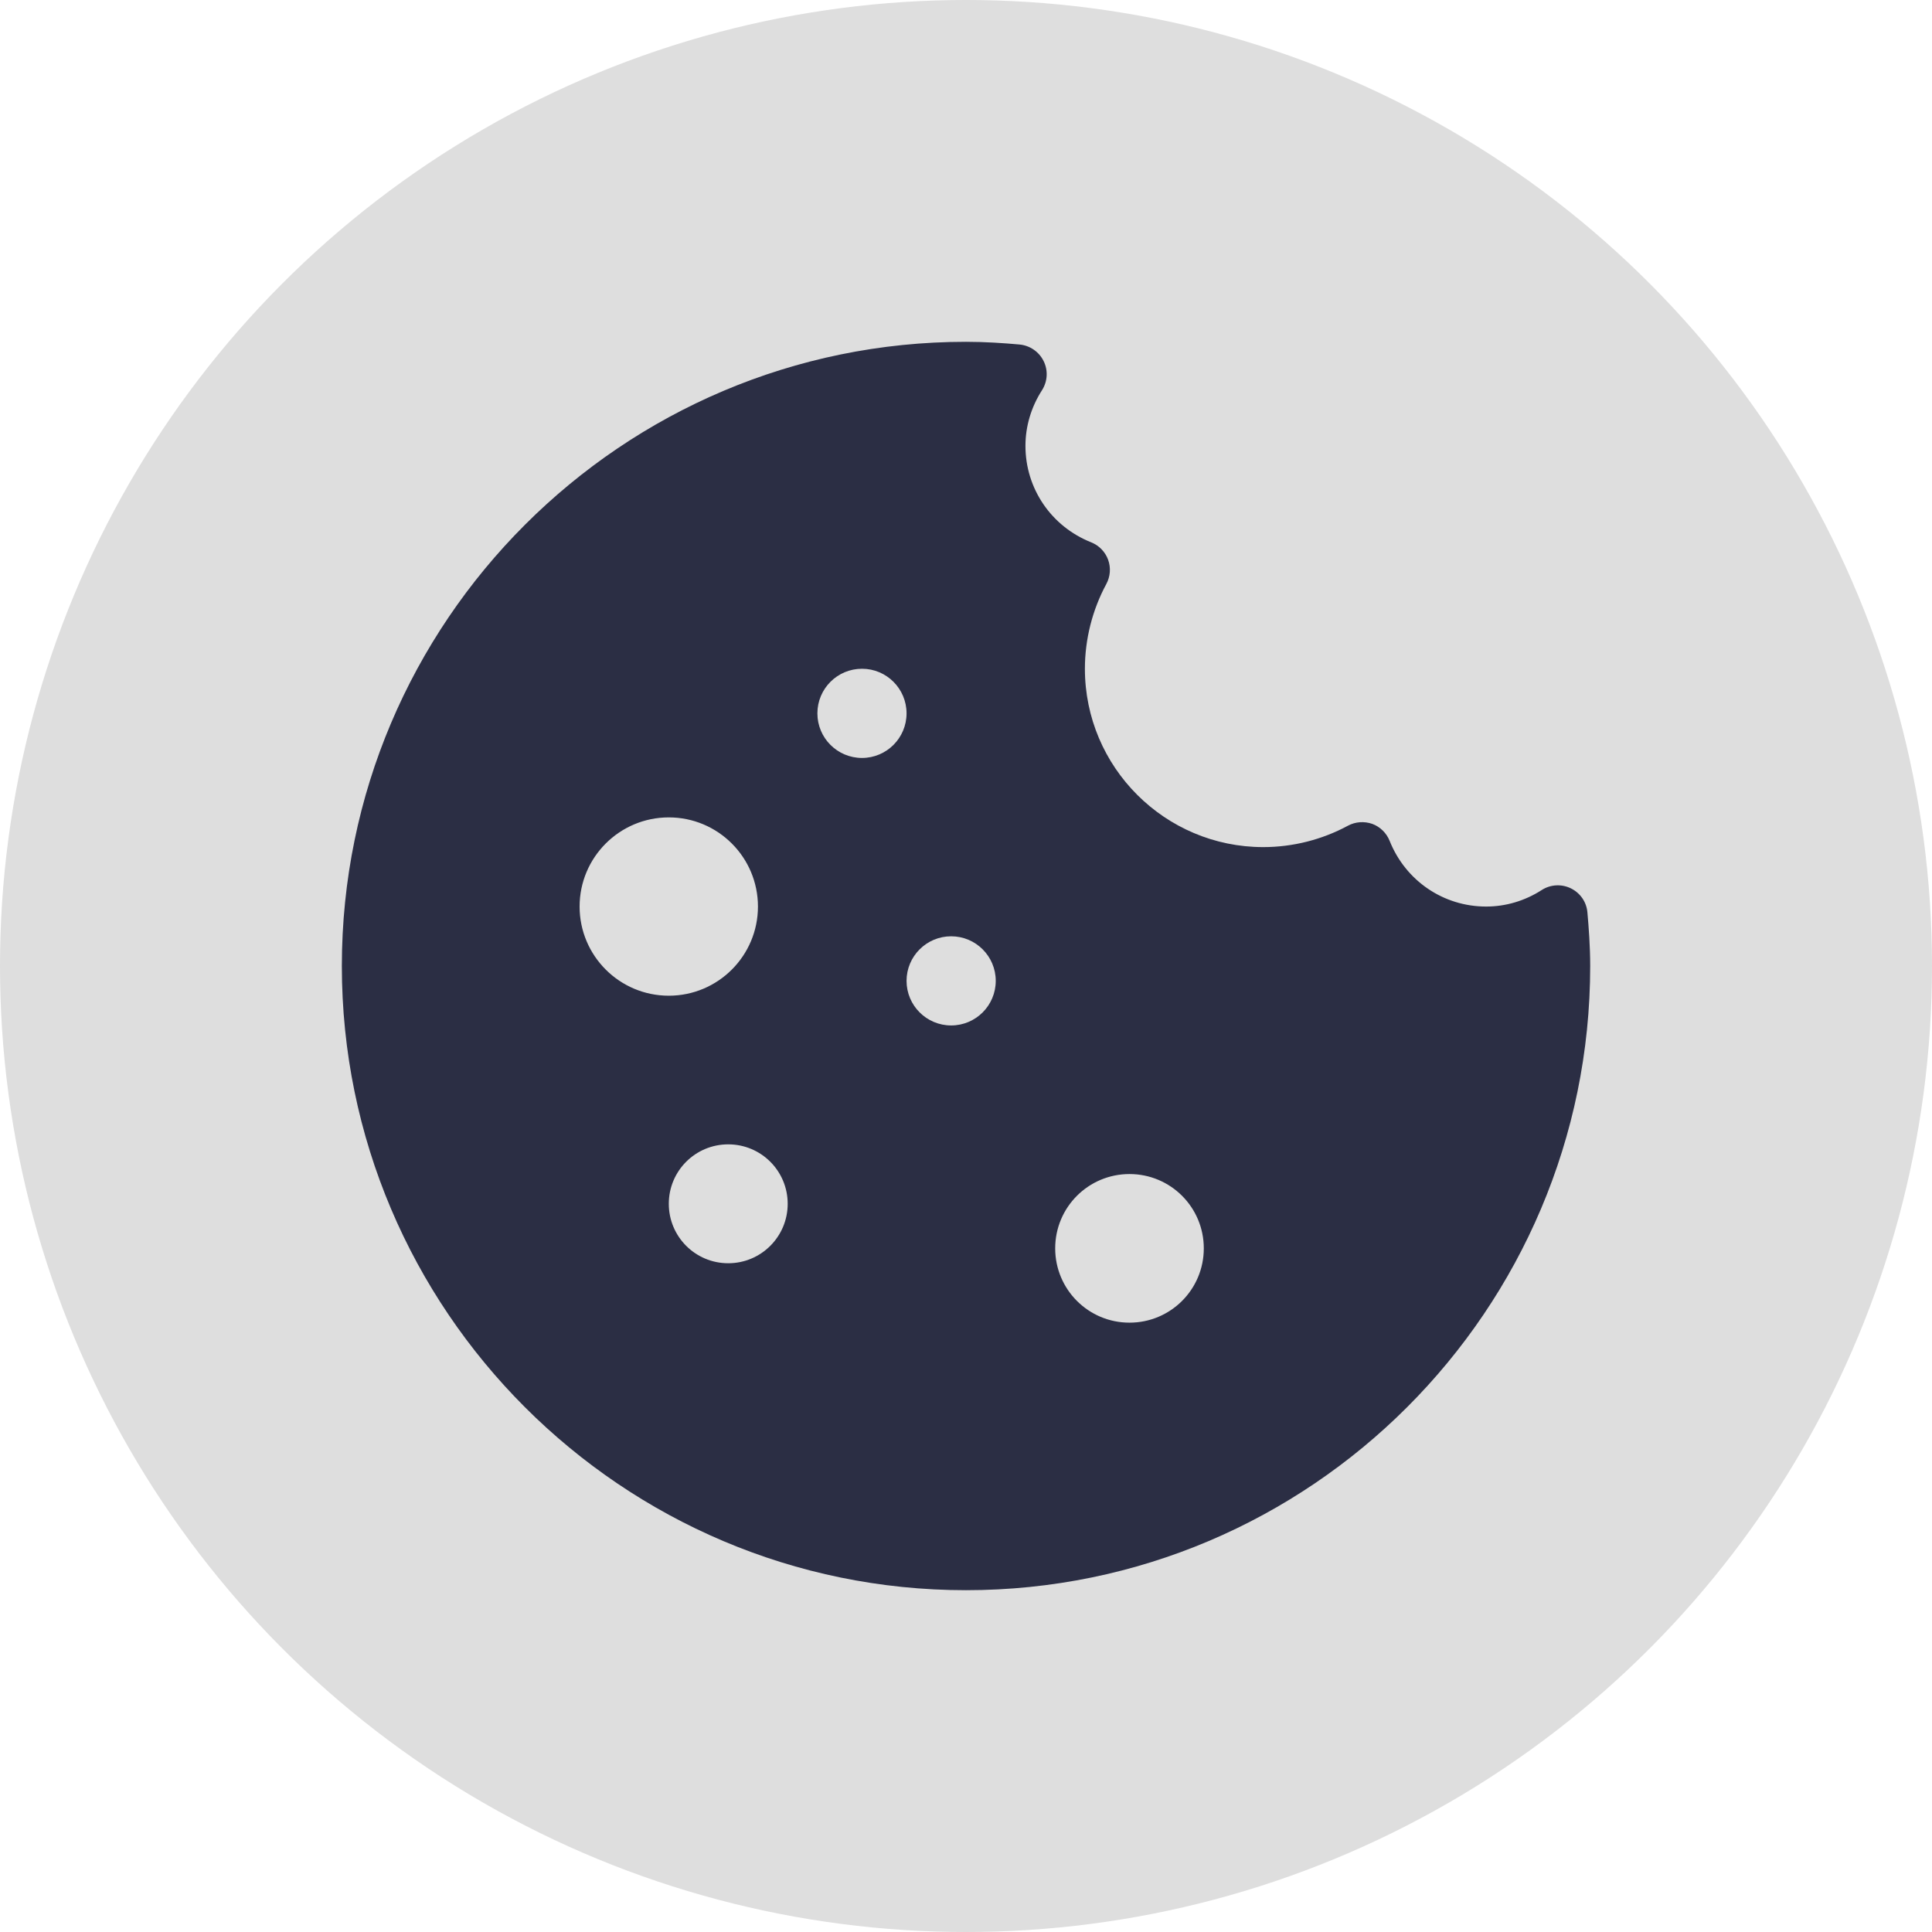
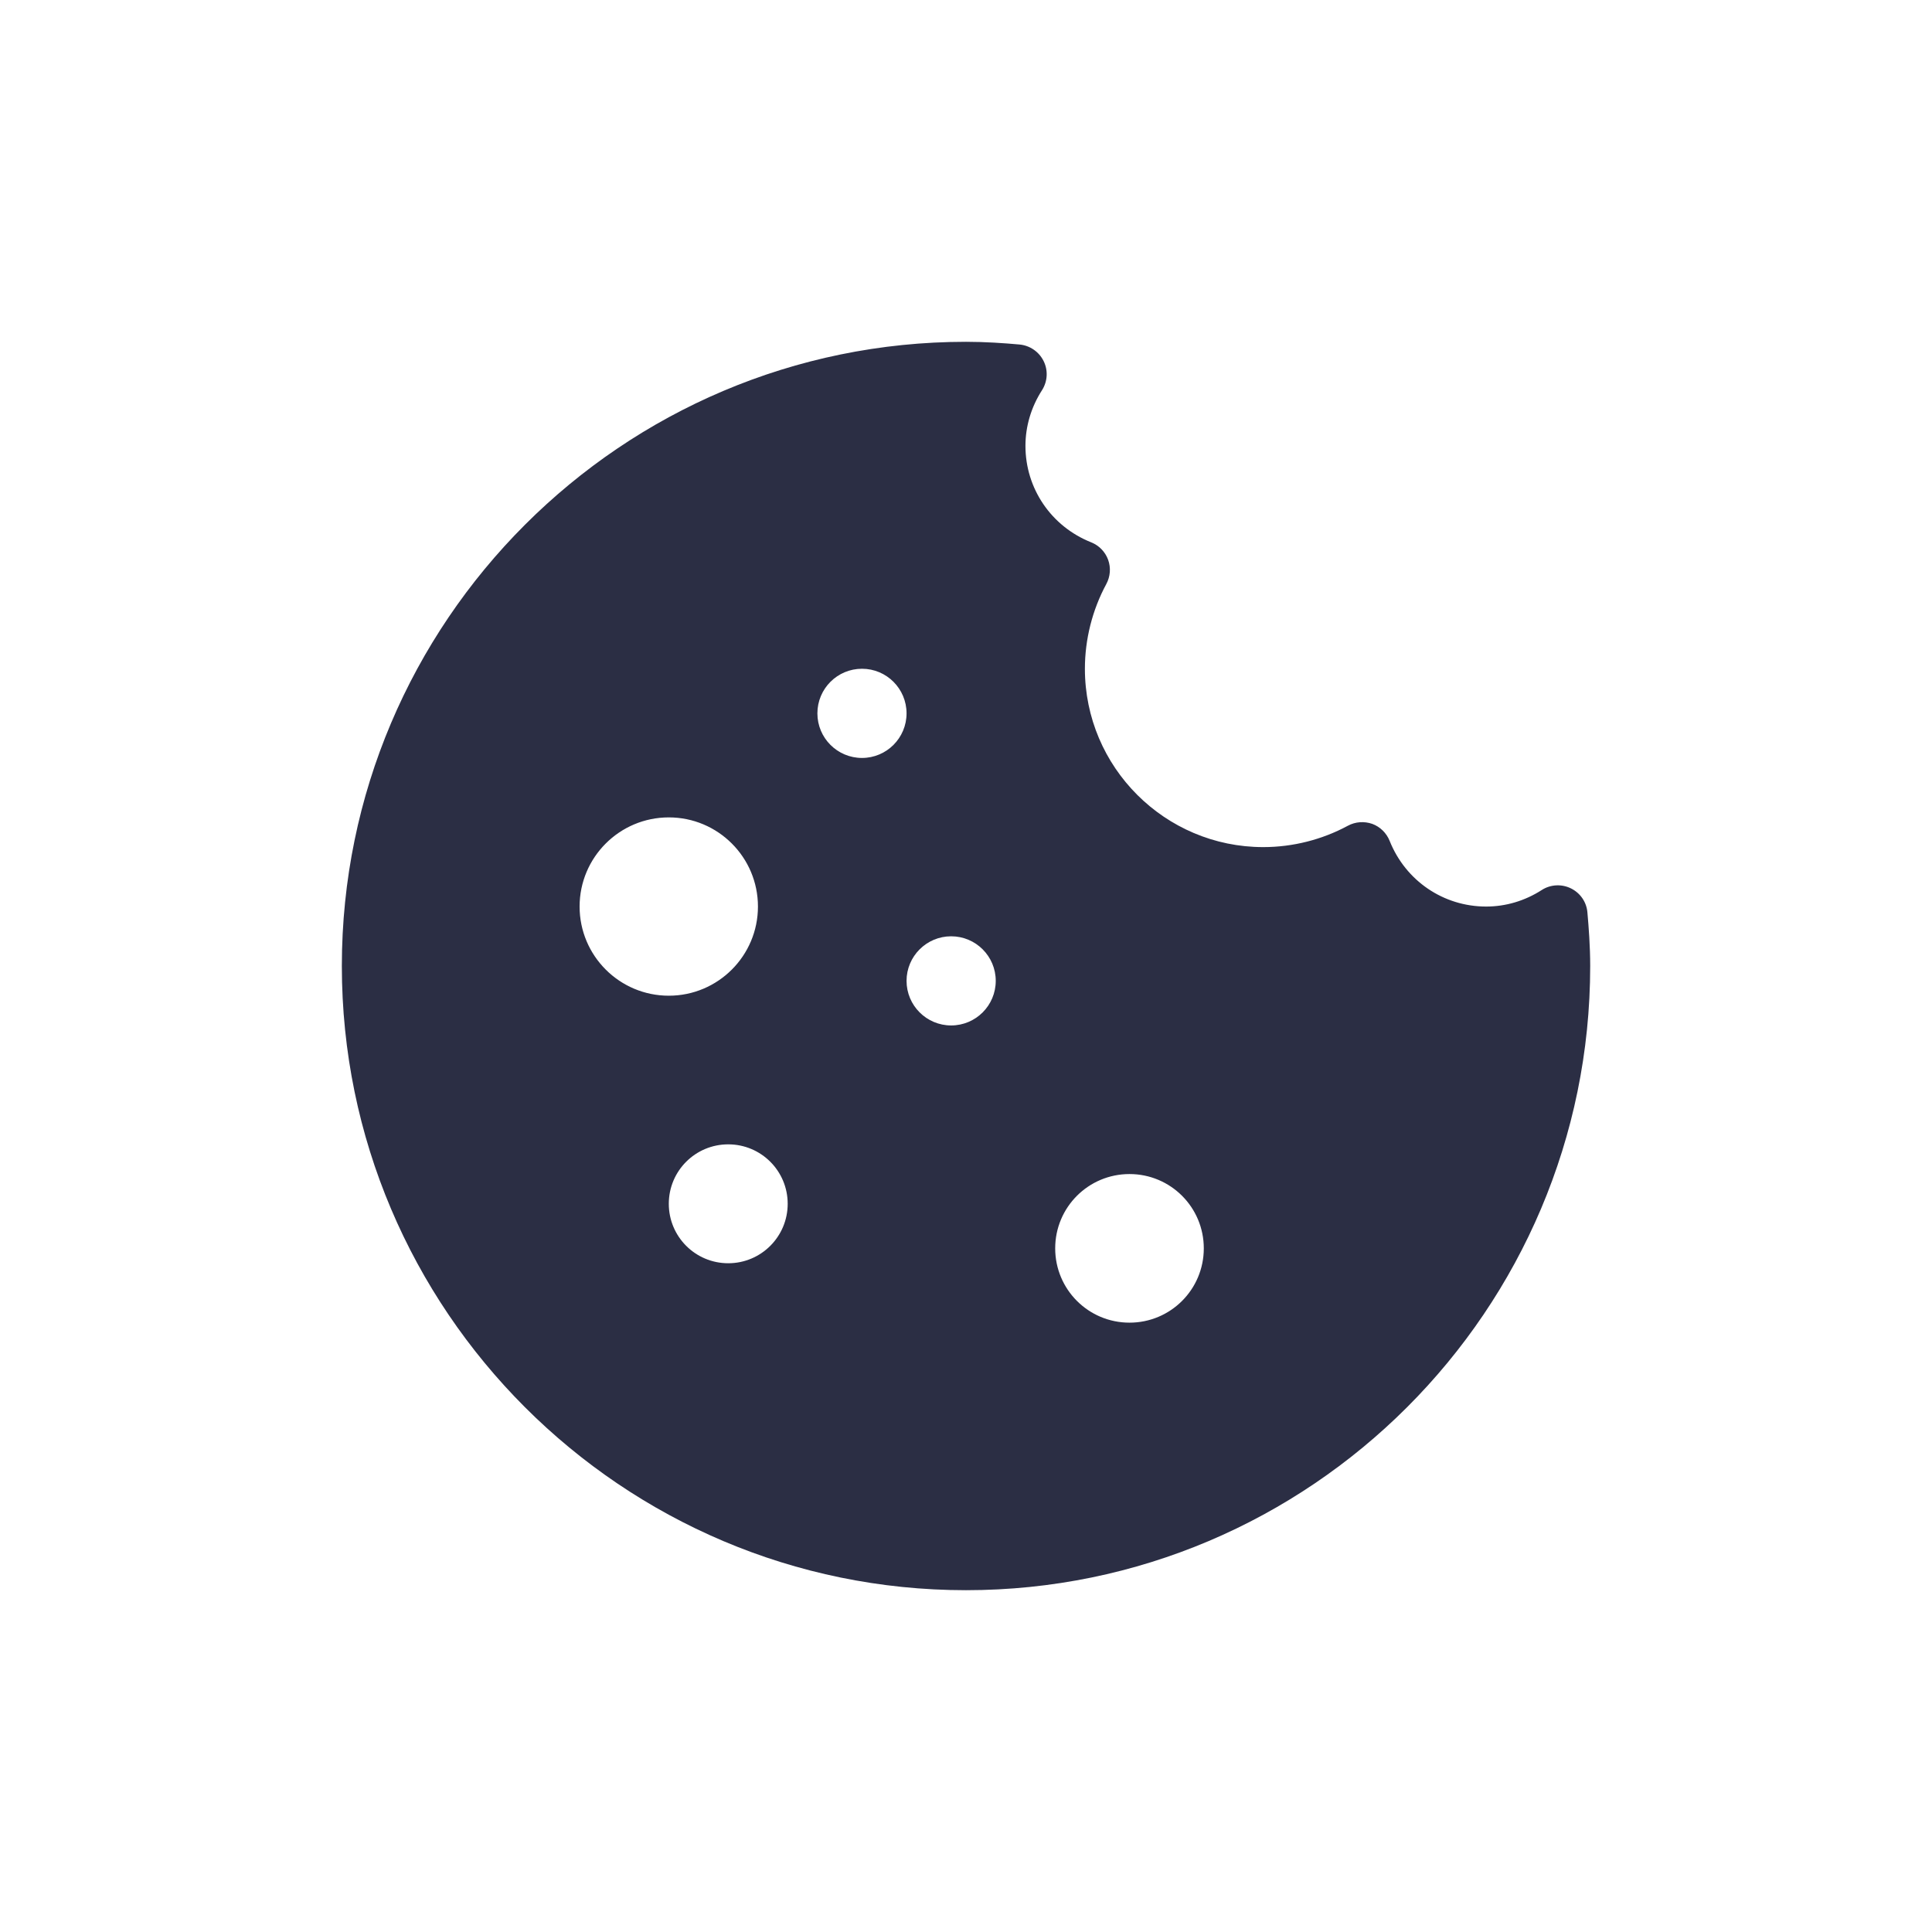
<svg xmlns="http://www.w3.org/2000/svg" width="48" height="48" viewBox="0 0 48 48" fill="none">
-   <circle cx="24" cy="24" r="24" fill="#DEDEDE" />
  <path d="M24 8.492C15.45 8.492 8.493 15.45 8.493 24C8.493 32.55 15.45 39.508 24 39.508C32.55 39.508 39.508 32.55 39.508 24C39.508 23.51 39.471 23.034 39.439 22.673C39.419 22.413 39.263 22.188 39.032 22.073C38.801 21.958 38.524 21.972 38.308 22.11C37.887 22.382 37.408 22.523 36.923 22.523C35.862 22.523 34.922 21.883 34.526 20.893C34.448 20.697 34.29 20.541 34.094 20.469C33.895 20.4 33.675 20.414 33.488 20.515C32.847 20.861 32.121 21.046 31.385 21.046C28.942 21.046 26.954 19.059 26.954 16.615C26.954 15.883 27.139 15.153 27.485 14.512C27.586 14.325 27.603 14.106 27.531 13.907C27.459 13.71 27.306 13.552 27.11 13.474C26.118 13.079 25.477 12.138 25.477 11.077C25.477 10.592 25.619 10.113 25.89 9.692C26.028 9.473 26.043 9.199 25.927 8.968C25.812 8.737 25.584 8.582 25.327 8.559C24.938 8.524 24.476 8.492 24 8.492ZM21.416 16.615C22.027 16.615 22.523 17.111 22.523 17.723C22.523 18.335 22.027 18.831 21.416 18.831C20.804 18.831 20.308 18.335 20.308 17.723C20.308 17.111 20.804 16.615 21.416 16.615ZM16.616 20.308C17.839 20.308 18.831 21.3 18.831 22.523C18.831 23.746 17.839 24.738 16.616 24.738C15.393 24.738 14.4 23.746 14.4 22.523C14.4 21.3 15.393 20.308 16.616 20.308ZM23.631 23.262C24.243 23.262 24.739 23.758 24.739 24.369C24.739 24.981 24.243 25.477 23.631 25.477C23.02 25.477 22.523 24.981 22.523 24.369C22.523 23.758 23.02 23.262 23.631 23.262ZM18.093 28.431C18.909 28.431 19.57 29.091 19.57 29.908C19.57 30.724 18.909 31.385 18.093 31.385C17.276 31.385 16.616 30.724 16.616 29.908C16.616 29.091 17.276 28.431 18.093 28.431ZM28.062 29.169C29.083 29.169 29.908 29.994 29.908 31.015C29.908 32.036 29.083 32.861 28.062 32.861C27.041 32.861 26.216 32.036 26.216 31.015C26.216 29.994 27.041 29.169 28.062 29.169Z" fill="#2B2E44" />
</svg>